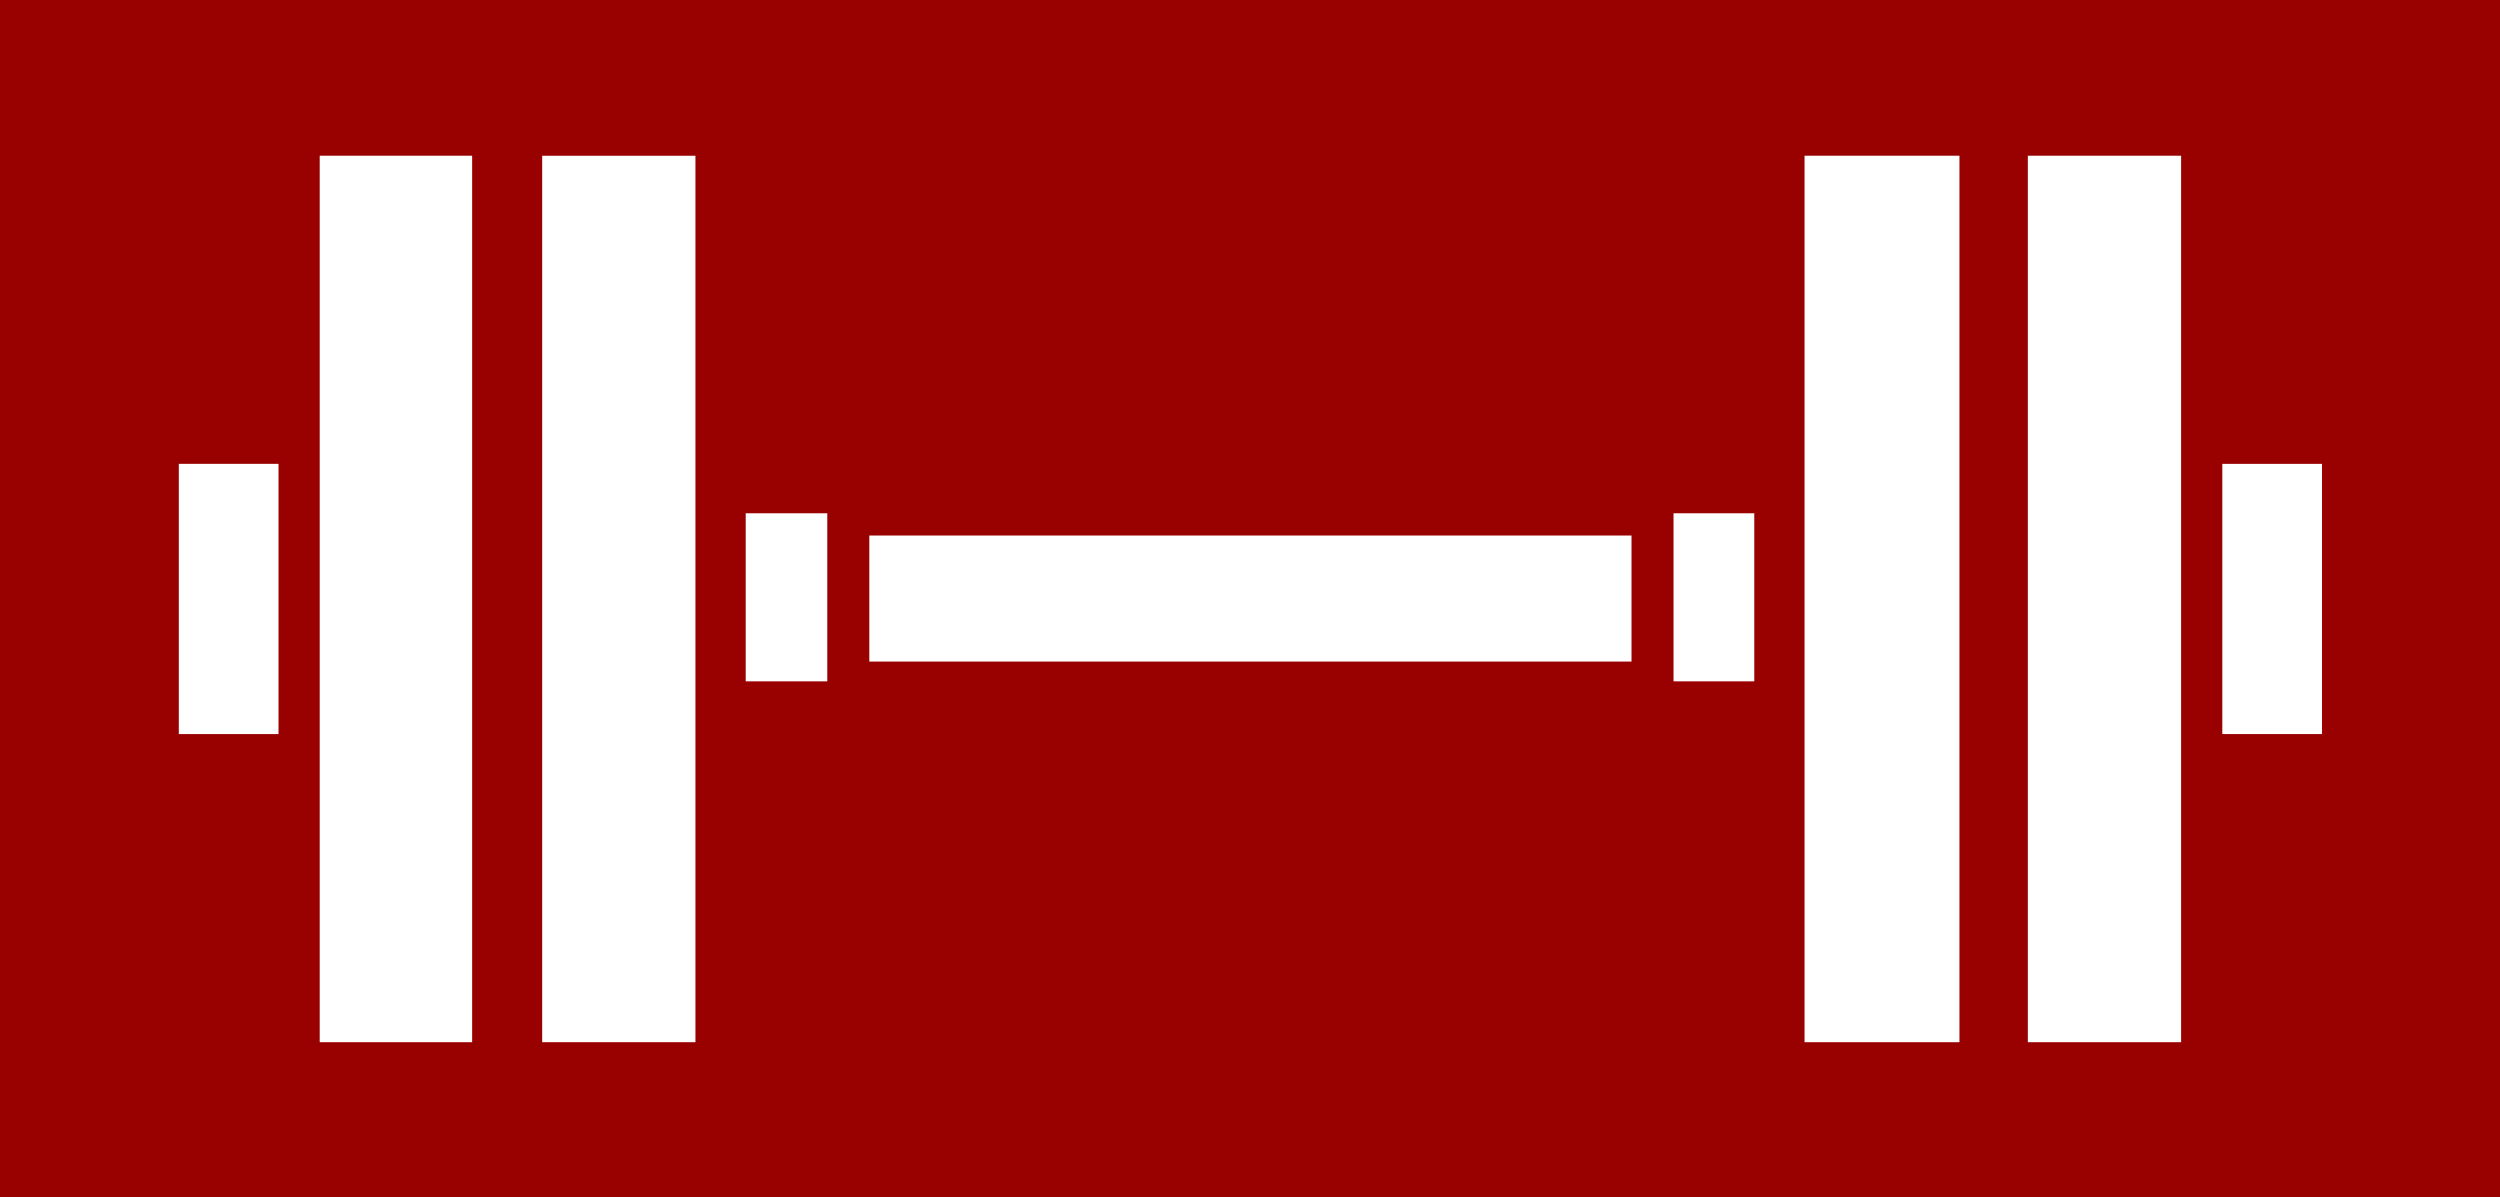
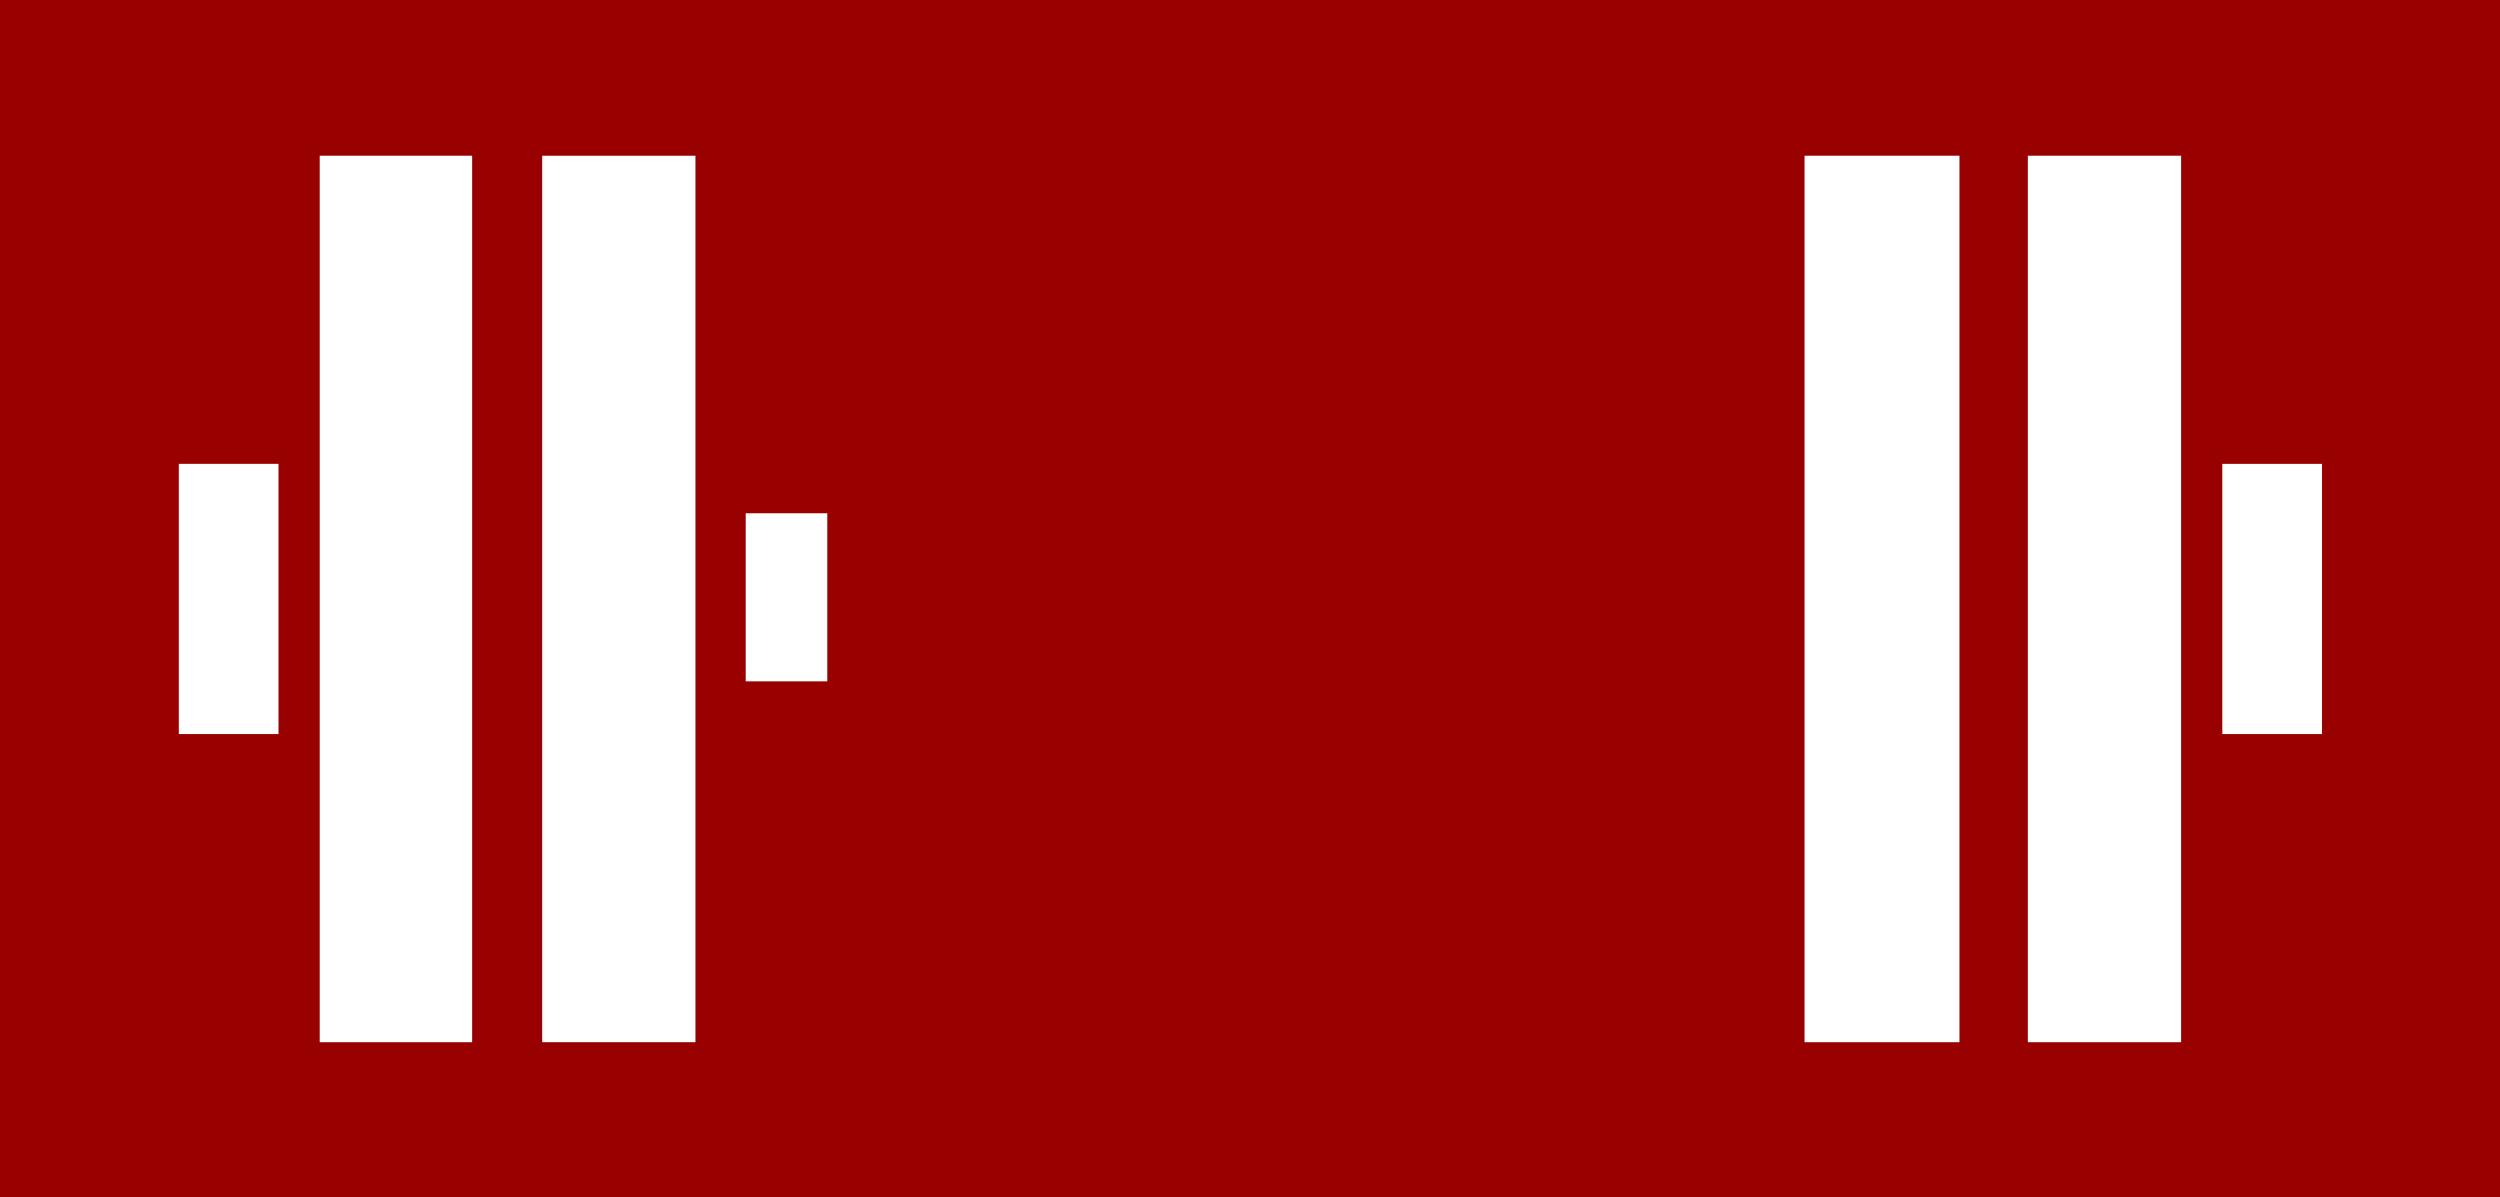
<svg xmlns="http://www.w3.org/2000/svg" xmlns:ns1="http://sodipodi.sourceforge.net/DTD/sodipodi-0.dtd" xmlns:ns2="http://www.inkscape.org/namespaces/inkscape" version="1.0" width="129.724mm" height="62.117mm" id="svg10" ns1:docname="Other 08.wmf">
  <rect width="100%" height="100%" fill="#808080" stroke="none" />
  <ns1:namedview id="namedview10" pagecolor="#ffffff" bordercolor="#000000" borderopacity="0.25" ns2:showpageshadow="2" ns2:pageopacity="0.0" ns2:pagecheckerboard="0" ns2:deskcolor="#d1d1d1" ns2:document-units="mm" />
  <defs id="defs1">
    <pattern id="WMFhbasepattern" patternUnits="userSpaceOnUse" width="6" height="6" x="0" y="0" />
  </defs>
  <path style="fill:#990000;fill-opacity:1;fill-rule:evenodd;stroke:none" d="M 0,0 H 490.294 V 234.772 H 0 Z" id="path1" />
  <path style="fill:#ffffff;fill-opacity:1;fill-rule:evenodd;stroke:none" d="M 92.597,204.396 H 62.701 V 30.538 h 29.896 z" id="path2" />
  <path style="fill:#ffffff;fill-opacity:1;fill-rule:evenodd;stroke:none" d="M 136.39,204.396 H 106.333 V 30.538 h 30.058 z" id="path3" />
  <path style="fill:#ffffff;fill-opacity:1;fill-rule:evenodd;stroke:none" d="M 384.284,204.396 H 353.904 V 30.538 h 30.381 z" id="path4" />
  <path style="fill:#ffffff;fill-opacity:1;fill-rule:evenodd;stroke:none" d="M 427.755,204.396 H 397.697 V 30.538 h 30.058 z" id="path5" />
  <path style="fill:#ffffff;fill-opacity:1;fill-rule:evenodd;stroke:none" d="M 54.621,143.966 H 35.067 V 90.968 h 19.554 z" id="path6" />
  <path style="fill:#ffffff;fill-opacity:1;fill-rule:evenodd;stroke:none" d="M 455.388,143.966 H 435.835 V 90.968 h 19.554 z" id="path7" />
  <path style="fill:#ffffff;fill-opacity:1;fill-rule:evenodd;stroke:none" d="m 162.246,133.625 h -15.998 v -32.962 h 15.998 z" id="path8" />
-   <path style="fill:#ffffff;fill-opacity:1;fill-rule:evenodd;stroke:none" d="m 344.046,133.625 h -15.837 v -32.962 h 15.837 z" id="path9" />
-   <path style="fill:#ffffff;fill-opacity:1;fill-rule:evenodd;stroke:none" d="M 319.968,129.747 H 170.488 v -24.721 h 149.48 z" id="path10" />
</svg>